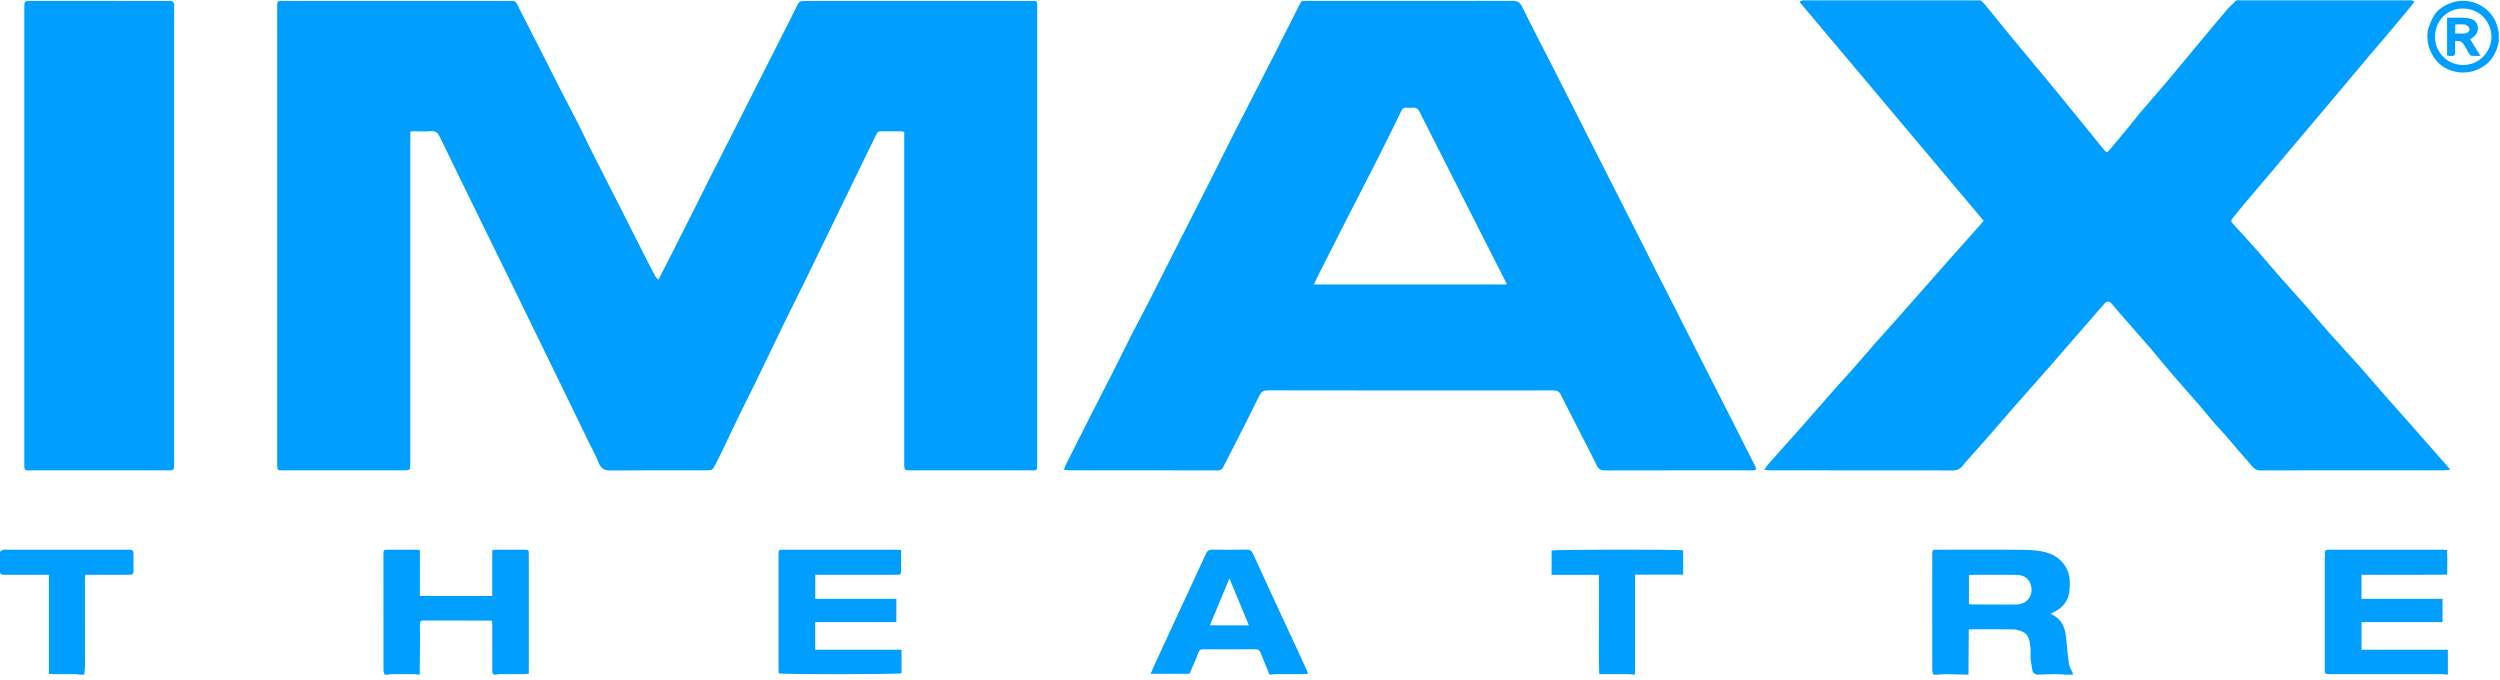
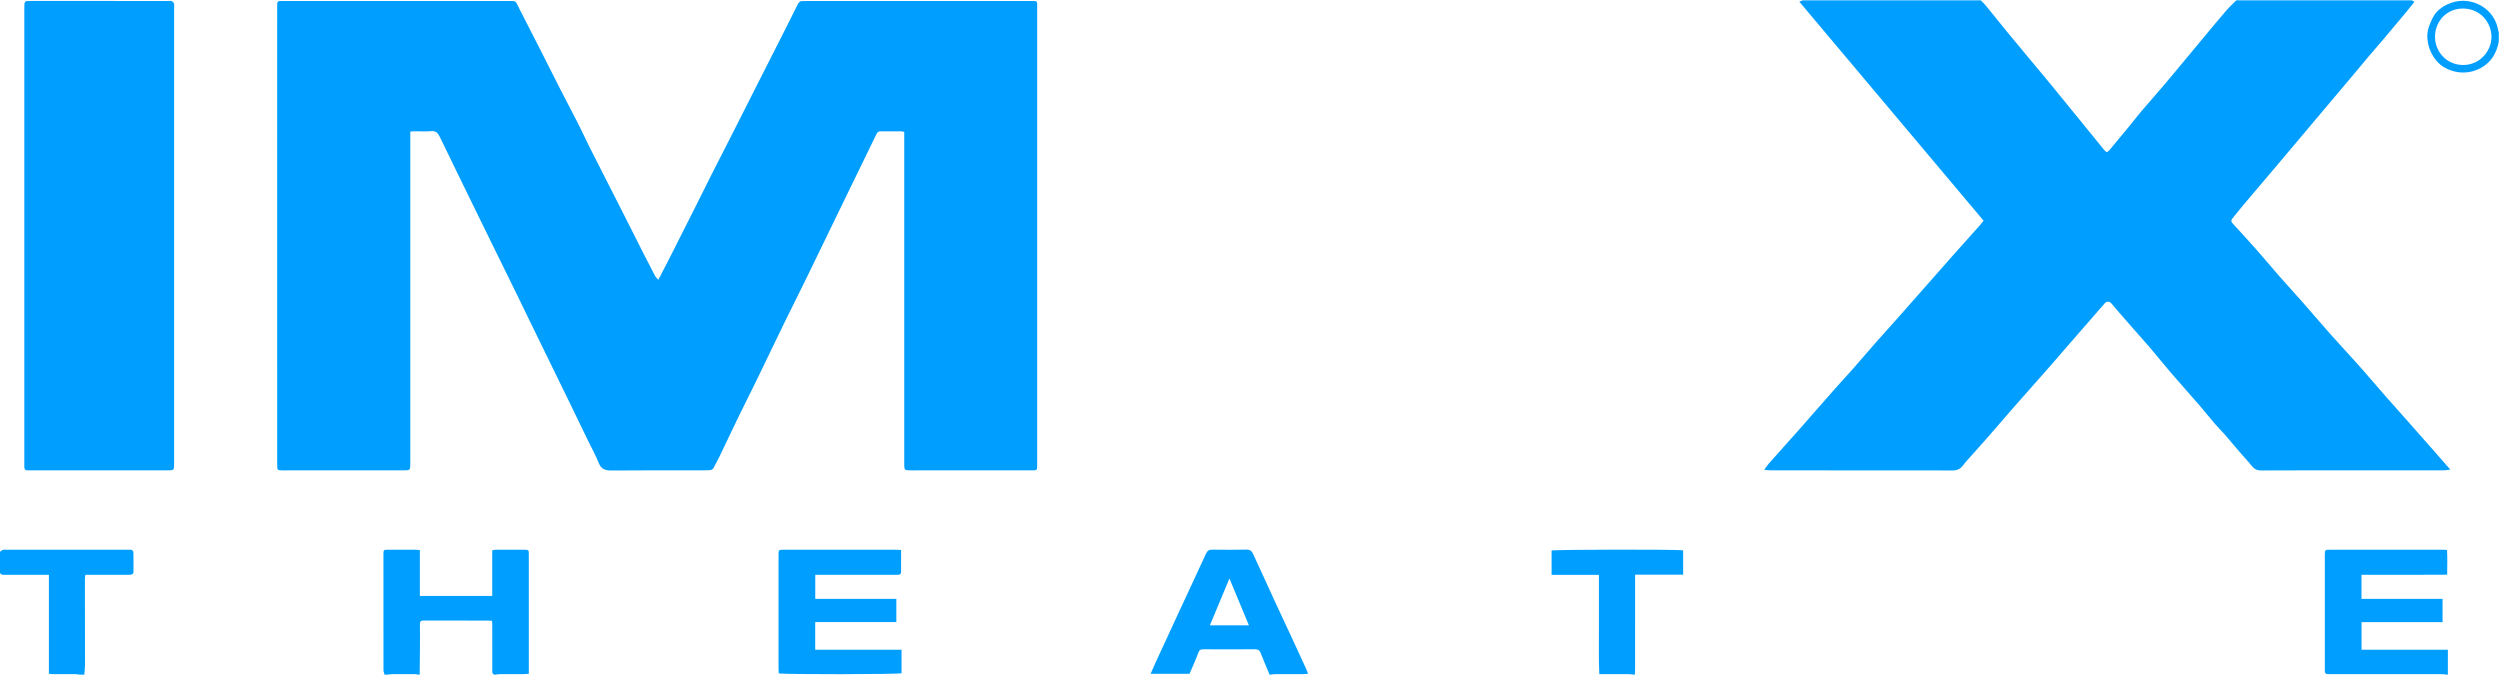
<svg xmlns="http://www.w3.org/2000/svg" width="136px" height="37px" viewBox="0 0 136 37" version="1.1">
  <title>logo-imax</title>
  <desc>Created with Sketch.</desc>
  <defs />
  <g id="Page-1" stroke="none" stroke-width="1" fill="none" fill-rule="evenodd">
    <g id="logo-imax" fill="#009FFF">
      <path d="M131.206,0.019 C131.246,0.042 131.287,0.065 131.347,0.099 C131.192,0.292 131.047,0.478 130.896,0.659 C130.496,1.139 130.094,1.619 129.69,2.097 C129.414,2.423 129.131,2.744 128.855,3.071 C128.42,3.586 127.99,4.105 127.556,4.621 C127.066,5.205 126.573,5.786 126.082,6.368 C125.301,7.295 124.521,8.223 123.739,9.148 C123.187,9.801 122.631,10.451 122.079,11.105 C121.864,11.359 121.66,11.623 121.447,11.88 C121.37,11.973 121.357,12.047 121.449,12.147 C121.91,12.647 122.368,13.149 122.818,13.658 C123.221,14.115 123.609,14.585 124.012,15.043 C124.43,15.519 124.861,15.985 125.28,16.461 C125.777,17.026 126.263,17.603 126.764,18.165 C127.296,18.764 127.845,19.348 128.378,19.946 C128.85,20.478 129.307,21.023 129.776,21.557 C130.182,22.02 130.596,22.477 131.004,22.938 C131.477,23.471 131.947,24.007 132.417,24.542 C132.697,24.86 132.976,25.178 133.3,25.547 C133.142,25.565 133.039,25.586 132.936,25.586 C131.384,25.588 129.832,25.587 128.28,25.587 C126.521,25.587 124.762,25.584 123.003,25.592 C122.768,25.593 122.619,25.507 122.481,25.33 C122.297,25.095 122.087,24.879 121.892,24.652 C121.608,24.322 121.33,23.986 121.044,23.658 C120.857,23.444 120.652,23.245 120.467,23.029 C120.214,22.736 119.977,22.428 119.723,22.135 C119.173,21.5 118.612,20.873 118.063,20.237 C117.712,19.83 117.378,19.409 117.031,18.999 C116.796,18.721 116.552,18.453 116.312,18.179 C115.957,17.774 115.602,17.369 115.248,16.963 C115.118,16.814 114.993,16.66 114.865,16.51 C114.757,16.384 114.605,16.378 114.501,16.497 C113.996,17.075 113.491,17.654 112.988,18.233 C112.469,18.829 111.953,19.429 111.432,20.024 C110.811,20.732 110.182,21.433 109.561,22.141 C109.061,22.712 108.569,23.29 108.069,23.861 C107.689,24.294 107.303,24.72 106.92,25.15 C106.883,25.191 106.851,25.237 106.818,25.282 C106.675,25.475 106.509,25.593 106.244,25.592 C102.933,25.585 99.622,25.588 96.31,25.586 C96.212,25.586 96.113,25.571 95.971,25.559 C96.077,25.415 96.147,25.303 96.233,25.206 C96.776,24.594 97.325,23.988 97.867,23.375 C98.533,22.622 99.192,21.863 99.857,21.11 C100.171,20.754 100.497,20.408 100.811,20.051 C101.224,19.582 101.627,19.105 102.04,18.637 C102.433,18.19 102.836,17.751 103.231,17.305 C104.24,16.163 105.245,15.019 106.255,13.878 C106.748,13.32 107.246,12.768 107.741,12.213 C107.793,12.155 107.838,12.091 107.907,12.005 C104.566,8.035 101.233,4.074 97.885,0.095 C97.952,0.066 98.005,0.043 98.058,0.019 L107.611,0.019 L107.706,0.019 L107.754,0.019 C107.843,0.11 107.94,0.195 108.02,0.293 C108.411,0.771 108.795,1.254 109.186,1.732 C109.522,2.144 109.864,2.551 110.204,2.959 C110.665,3.514 111.13,4.066 111.589,4.624 C112.088,5.229 112.581,5.839 113.076,6.447 C113.541,7.018 114.005,7.588 114.468,8.159 C114.583,8.301 114.636,8.305 114.766,8.15 C115.128,7.719 115.487,7.286 115.845,6.852 C116.071,6.576 116.286,6.291 116.517,6.02 C116.944,5.518 117.385,5.028 117.809,4.524 C118.512,3.69 119.204,2.847 119.903,2.009 C120.308,1.523 120.711,1.035 121.125,0.555 C121.288,0.366 121.476,0.197 121.653,0.019 L121.701,0.019 L121.749,0.019 L130.967,0.019 L131.063,0.019 L131.206,0.019 Z" id="Fill-1" />
-       <path d="M107.111,32.857 C107.189,32.868 107.25,32.884 107.311,32.884 C108.082,32.887 108.853,32.888 109.625,32.887 C109.712,32.887 109.8,32.88 109.885,32.862 C110.383,32.756 110.643,32.267 110.456,31.759 C110.326,31.408 110.035,31.278 109.688,31.274 C108.909,31.265 108.129,31.269 107.35,31.269 C107.274,31.269 107.197,31.278 107.111,31.284 L107.111,32.857 Z M105.175,36.702 C105.154,36.62 105.115,36.538 105.115,36.456 C105.112,34.356 105.112,32.257 105.113,30.157 C105.113,29.915 105.124,29.905 105.373,29.905 C106.948,29.904 108.523,29.893 110.097,29.912 C110.551,29.918 111.01,29.945 111.453,30.097 C112.071,30.307 112.596,30.898 112.595,31.632 C112.594,31.934 112.599,32.236 112.489,32.523 C112.321,32.962 111.969,33.206 111.549,33.383 C111.677,33.462 111.814,33.526 111.925,33.62 C112.263,33.906 112.356,34.307 112.401,34.723 C112.452,35.187 112.484,35.653 112.552,36.115 C112.576,36.279 112.68,36.431 112.745,36.59 C112.759,36.625 112.761,36.664 112.769,36.702 L112.721,36.702 L112.626,36.702 L112.578,36.702 L112.483,36.702 L112.435,36.702 C112.216,36.692 111.996,36.674 111.777,36.675 C111.471,36.676 111.165,36.692 110.859,36.702 L110.811,36.702 C110.693,36.666 110.589,36.61 110.566,36.478 C110.527,36.261 110.484,36.044 110.465,35.825 C110.449,35.628 110.482,35.425 110.457,35.23 C110.413,34.897 110.396,34.531 110.029,34.364 C109.869,34.291 109.684,34.242 109.509,34.239 C108.779,34.225 108.048,34.232 107.318,34.234 C107.25,34.234 107.182,34.245 107.1,34.253 C107.1,34.385 107.101,34.496 107.1,34.606 C107.095,35.305 107.09,36.003 107.085,36.702 L107.038,36.702 C106.637,36.692 106.236,36.679 105.835,36.674 C105.711,36.673 105.586,36.692 105.461,36.702 L105.366,36.702 L105.318,36.702 L105.27,36.702 L105.223,36.702 L105.175,36.702 Z" id="Fill-3" />
      <path d="M20.92,36.702 C20.9,36.62 20.861,36.538 20.861,36.456 C20.857,34.355 20.858,32.254 20.859,30.153 C20.859,29.919 20.872,29.906 21.099,29.905 C21.608,29.903 22.117,29.904 22.627,29.905 C22.688,29.906 22.75,29.916 22.841,29.925 L22.841,32.419 L26.778,32.419 L26.778,29.933 C26.859,29.921 26.912,29.906 26.965,29.906 C27.49,29.904 28.016,29.903 28.541,29.906 C28.75,29.907 28.767,29.925 28.767,30.144 C28.769,31.011 28.768,31.879 28.768,32.746 C28.768,33.948 28.768,35.15 28.768,36.351 L28.768,36.653 C28.655,36.661 28.571,36.671 28.486,36.672 C28.056,36.674 27.626,36.671 27.197,36.674 C27.111,36.675 27.025,36.692 26.939,36.702 L26.891,36.702 C26.761,36.654 26.781,36.544 26.781,36.442 C26.78,35.639 26.781,34.837 26.78,34.034 C26.78,33.95 26.772,33.866 26.768,33.776 C26.698,33.769 26.651,33.76 26.605,33.76 C25.421,33.759 24.237,33.761 23.053,33.756 C22.897,33.755 22.841,33.803 22.843,33.961 C22.851,34.398 22.848,34.835 22.845,35.272 C22.842,35.749 22.836,36.225 22.831,36.702 L22.783,36.702 C22.714,36.692 22.645,36.673 22.575,36.673 C22.165,36.67 21.754,36.67 21.343,36.674 C21.25,36.675 21.157,36.692 21.064,36.702 L21.016,36.702 L20.968,36.702 L20.92,36.702 Z" id="Fill-5" />
      <path d="M133.116,36.702 C133.031,36.692 132.946,36.674 132.861,36.674 C130.855,36.672 128.849,36.673 126.844,36.672 C126.772,36.672 126.701,36.67 126.629,36.671 C126.519,36.672 126.469,36.617 126.47,36.51 C126.47,36.462 126.469,36.414 126.469,36.367 C126.469,34.329 126.469,32.292 126.469,30.254 C126.469,30.222 126.469,30.191 126.47,30.159 C126.476,29.921 126.49,29.905 126.735,29.905 C128.788,29.904 130.842,29.904 132.895,29.905 C132.958,29.905 133.021,29.912 133.118,29.917 C133.144,30.354 133.129,30.787 133.126,31.263 C132.601,31.265 132.088,31.267 131.576,31.268 C131.058,31.269 130.541,31.268 130.024,31.268 L128.465,31.268 L128.465,32.58 L132.875,32.58 L132.875,33.843 L128.468,33.843 L128.468,35.346 L133.164,35.346 L133.164,36.702 L133.116,36.702 Z" id="Fill-7" />
      <path d="M65.818,34.019 L67.941,34.019 C67.585,33.163 67.241,32.335 66.881,31.469 C66.521,32.332 66.178,33.154 65.818,34.019 L65.818,34.019 Z M69.066,36.702 C68.902,36.307 68.734,35.915 68.577,35.518 C68.518,35.372 68.431,35.318 68.272,35.32 C67.341,35.326 66.409,35.325 65.478,35.321 C65.329,35.32 65.243,35.347 65.184,35.517 C65.049,35.904 64.871,36.276 64.709,36.655 L62.593,36.655 C62.683,36.45 62.758,36.27 62.84,36.094 C63.271,35.158 63.703,34.223 64.136,33.288 C64.626,32.233 65.12,31.181 65.604,30.123 C65.677,29.963 65.765,29.898 65.943,29.901 C66.564,29.911 67.185,29.913 67.805,29.899 C67.998,29.895 68.094,29.97 68.168,30.132 C68.595,31.07 69.026,32.006 69.458,32.942 C69.734,33.539 70.015,34.133 70.292,34.73 C70.558,35.304 70.822,35.879 71.086,36.454 C71.111,36.509 71.125,36.569 71.154,36.659 C71.042,36.665 70.958,36.672 70.874,36.672 C70.365,36.673 69.856,36.671 69.347,36.674 C69.269,36.674 69.191,36.692 69.114,36.702 L69.066,36.702 Z" id="Fill-9" />
      <path d="M0,30.015 C0.055,29.978 0.105,29.929 0.166,29.91 C0.224,29.891 0.292,29.905 0.355,29.905 C2.536,29.905 4.716,29.905 6.896,29.905 C6.951,29.905 7.008,29.909 7.063,29.904 C7.197,29.893 7.258,29.967 7.26,30.086 C7.265,30.42 7.264,30.754 7.263,31.088 C7.263,31.233 7.175,31.271 7.043,31.269 C6.637,31.265 6.231,31.268 5.826,31.268 C5.436,31.269 5.047,31.268 4.642,31.268 C4.633,31.347 4.619,31.414 4.619,31.482 C4.62,33.057 4.625,34.633 4.624,36.208 C4.624,36.373 4.599,36.537 4.585,36.702 L4.442,36.702 L4.394,36.702 L4.346,36.702 C4.269,36.692 4.193,36.674 4.116,36.674 C3.702,36.671 3.289,36.673 2.876,36.672 C2.807,36.671 2.739,36.661 2.66,36.655 L2.66,33.97 L2.66,31.268 L2.361,31.268 C1.662,31.268 0.963,31.268 0.264,31.268 C0.161,31.269 0.054,31.281 0,31.161 L0,30.015" id="Fill-12" />
      <path d="M88.888,36.702 C88.794,36.692 88.7,36.674 88.606,36.674 C88.082,36.671 87.558,36.672 87.002,36.672 C86.96,35.759 86.988,34.863 86.983,33.968 C86.978,33.079 86.982,32.19 86.982,31.274 L84.407,31.274 L84.407,29.949 C84.574,29.893 91.27,29.879 91.563,29.94 L91.563,31.262 L88.95,31.262 L88.95,31.57 C88.95,33.185 88.95,34.801 88.949,36.416 C88.949,36.511 88.94,36.607 88.935,36.702 L88.888,36.702 Z" id="Fill-14" />
      <path d="M135.537,1.99 C135.521,1.215 134.936,0.48 134.005,0.465 C133.143,0.451 132.47,1.115 132.465,1.993 C132.461,2.824 133.105,3.524 133.975,3.536 C134.876,3.548 135.539,2.804 135.537,1.99 L135.537,1.99 Z M135.934,2.264 C135.879,2.554 135.783,2.827 135.625,3.08 C135.164,3.815 134.038,4.259 132.994,3.68 C132.263,3.275 131.845,2.205 132.144,1.421 C132.244,1.158 132.357,0.88 132.538,0.673 C132.748,0.434 133.035,0.262 133.348,0.152 C134.453,-0.238 135.73,0.456 135.906,1.675 C135.909,1.697 135.925,1.718 135.934,1.739 L135.934,2.264 Z" id="Fill-16" />
      <path d="M22.32,7.154 L22.32,7.521 L22.32,25.194 C22.32,25.587 22.32,25.587 21.927,25.587 C19.761,25.588 17.596,25.588 15.431,25.588 C15.423,25.588 15.415,25.588 15.407,25.588 C15.079,25.586 15.079,25.586 15.079,25.255 C15.078,18.155 15.078,11.054 15.078,3.953 C15.078,2.751 15.078,1.549 15.079,0.347 C15.079,0.054 15.08,0.053 15.369,0.053 C19.444,0.052 23.52,0.05 27.596,0.055 C28.109,0.056 28.014,-0.003 28.261,0.491 C28.62,1.206 28.991,1.914 29.354,2.627 C29.731,3.37 30.103,4.116 30.482,4.858 C30.807,5.493 31.143,6.122 31.466,6.758 C31.671,7.16 31.855,7.573 32.059,7.976 C32.699,9.242 33.345,10.506 33.987,11.772 C34.339,12.465 34.687,13.161 35.039,13.854 C35.236,14.242 35.435,14.629 35.638,15.013 C35.675,15.083 35.741,15.137 35.814,15.221 C36.015,14.833 36.198,14.485 36.376,14.133 C36.835,13.227 37.293,12.321 37.749,11.413 C38.062,10.79 38.37,10.163 38.685,9.541 C39.15,8.622 39.62,7.707 40.087,6.789 C40.428,6.116 40.767,5.442 41.108,4.769 C41.563,3.87 42.02,2.972 42.475,2.072 C42.78,1.47 43.086,0.869 43.382,0.262 C43.45,0.122 43.53,0.047 43.689,0.057 C43.792,0.064 43.896,0.053 43.999,0.053 C48.019,0.052 52.039,0.052 56.059,0.053 C56.449,0.053 56.423,0.027 56.423,0.413 C56.423,8.684 56.423,16.955 56.423,25.226 C56.423,25.612 56.448,25.587 56.059,25.587 C53.918,25.588 51.777,25.588 49.635,25.588 C49.595,25.588 49.556,25.588 49.516,25.587 C49.209,25.583 49.191,25.567 49.191,25.263 C49.191,23.591 49.191,21.919 49.191,20.248 C49.191,15.973 49.191,11.698 49.191,7.423 L49.191,7.181 C49.127,7.165 49.083,7.144 49.038,7.144 C48.664,7.142 48.29,7.147 47.916,7.143 C47.798,7.142 47.733,7.183 47.68,7.294 C47.114,8.465 46.541,9.632 45.972,10.801 C45.261,12.262 44.555,13.725 43.843,15.186 C43.465,15.961 43.073,16.731 42.695,17.506 C42.167,18.59 41.648,19.678 41.121,20.761 C40.809,21.403 40.483,22.038 40.172,22.68 C39.819,23.407 39.476,24.138 39.126,24.865 C39.033,25.058 38.924,25.242 38.829,25.433 C38.781,25.53 38.71,25.576 38.604,25.578 C38.501,25.579 38.397,25.587 38.294,25.587 C36.614,25.588 34.935,25.578 33.255,25.595 C32.91,25.598 32.7,25.518 32.567,25.177 C32.406,24.764 32.184,24.376 31.991,23.976 C31.666,23.307 31.344,22.636 31.018,21.967 C30.449,20.8 29.878,19.634 29.309,18.467 C28.91,17.648 28.514,16.827 28.113,16.009 C27.668,15.098 27.219,14.19 26.772,13.279 C26.204,12.121 25.636,10.962 25.07,9.802 C24.687,9.019 24.305,8.236 23.928,7.451 C23.828,7.242 23.711,7.107 23.443,7.134 C23.16,7.163 22.871,7.14 22.584,7.141 C22.507,7.142 22.429,7.149 22.32,7.154" id="Fill-19" />
-       <path d="M81.957,15.474 C81.948,15.435 81.947,15.403 81.933,15.376 C81.252,14.033 80.568,12.69 79.886,11.347 C79.402,10.393 78.922,9.437 78.439,8.482 C78.042,7.697 77.64,6.914 77.248,6.125 C77.157,5.942 77.05,5.829 76.829,5.859 C76.72,5.874 76.606,5.869 76.495,5.859 C76.367,5.848 76.301,5.895 76.242,6.016 C75.827,6.87 75.407,7.723 74.977,8.571 C74.408,9.694 73.828,10.811 73.255,11.933 C72.779,12.865 72.306,13.8 71.834,14.734 C71.714,14.971 71.601,15.212 71.473,15.474 L81.957,15.474 Z M57.877,25.558 C57.923,25.437 57.947,25.346 57.989,25.264 C58.412,24.421 58.836,23.578 59.264,22.737 C59.695,21.89 60.133,21.047 60.562,20.199 C60.917,19.499 61.259,18.793 61.615,18.093 C61.878,17.577 62.159,17.071 62.422,16.555 C63.124,15.177 63.821,13.796 64.521,12.416 C64.984,11.504 65.45,10.594 65.911,9.681 C66.328,8.855 66.734,8.024 67.154,7.199 C67.863,5.809 68.581,4.423 69.291,3.033 C69.745,2.142 70.191,1.247 70.642,0.354 C70.674,0.29 70.717,0.231 70.744,0.166 C70.78,0.079 70.839,0.046 70.929,0.052 C70.984,0.056 71.04,0.052 71.096,0.052 C74.829,0.052 78.563,0.055 82.296,0.047 C82.554,0.047 82.685,0.124 82.802,0.363 C83.338,1.452 83.901,2.527 84.452,3.609 C84.798,4.287 85.14,4.967 85.485,5.646 C85.961,6.586 86.436,7.526 86.913,8.466 C87.738,10.092 88.564,11.718 89.388,13.344 C89.61,13.783 89.826,14.225 90.049,14.663 C90.411,15.376 90.778,16.086 91.14,16.798 C91.546,17.596 91.947,18.396 92.352,19.194 C92.894,20.26 93.44,21.324 93.982,22.391 C94.485,23.382 94.986,24.374 95.486,25.366 C95.569,25.532 95.541,25.576 95.359,25.587 C95.303,25.59 95.247,25.588 95.191,25.588 C92.573,25.588 89.954,25.585 87.335,25.592 C87.111,25.593 86.973,25.544 86.869,25.33 C86.573,24.716 86.254,24.112 85.943,23.505 C85.597,22.827 85.246,22.152 84.908,21.47 C84.82,21.293 84.698,21.238 84.512,21.239 C83.413,21.243 82.315,21.241 81.216,21.241 C77.141,21.241 73.065,21.243 68.989,21.235 C68.752,21.235 68.619,21.297 68.513,21.514 C68.103,22.355 67.676,23.188 67.253,24.023 C67.016,24.489 66.772,24.952 66.536,25.418 C66.464,25.562 66.353,25.591 66.204,25.59 C65.4,25.585 64.596,25.588 63.792,25.588 C61.93,25.588 60.067,25.588 58.204,25.586 C58.106,25.586 58.007,25.57 57.877,25.558 L57.877,25.558 Z" id="Fill-21" />
      <path d="M9.472,12.845 C9.472,16.968 9.472,21.091 9.472,25.214 C9.472,25.587 9.472,25.587 9.089,25.587 C6.613,25.588 4.138,25.588 1.663,25.587 C1.615,25.587 1.567,25.584 1.52,25.588 C1.373,25.597 1.319,25.521 1.323,25.385 C1.325,25.321 1.323,25.257 1.323,25.194 C1.323,16.94 1.323,8.687 1.323,0.433 C1.323,0.053 1.323,0.052 1.697,0.052 C4.172,0.052 6.647,0.052 9.122,0.053 C9.194,0.053 9.272,0.037 9.335,0.06 C9.389,0.08 9.448,0.138 9.464,0.192 C9.487,0.265 9.472,0.349 9.472,0.429 C9.472,4.568 9.472,8.706 9.472,12.845" id="Fill-23" />
      <path d="M44.347,33.842 L44.347,35.344 L49.044,35.344 L49.044,36.625 C48.866,36.686 42.636,36.697 42.364,36.631 C42.36,36.552 42.352,36.467 42.352,36.382 C42.351,34.321 42.351,32.259 42.352,30.198 C42.352,29.906 42.353,29.905 42.639,29.905 C44.668,29.904 46.697,29.904 48.726,29.905 C48.812,29.905 48.897,29.913 49.02,29.919 C49.02,30.068 49.02,30.201 49.02,30.333 C49.02,30.58 49.015,30.826 49.021,31.073 C49.025,31.218 48.966,31.278 48.824,31.269 C48.761,31.264 48.697,31.268 48.633,31.268 C47.304,31.268 45.975,31.268 44.646,31.268 L44.35,31.268 L44.35,32.58 L48.761,32.58 L48.761,33.842 L44.347,33.842 Z" id="Fill-25" />
-       <path d="M133.567,1.826 C133.739,1.826 133.888,1.829 134.036,1.825 C134.193,1.82 134.33,1.721 134.339,1.615 C134.348,1.5 134.212,1.344 134.066,1.331 C133.905,1.317 133.742,1.328 133.567,1.328 L133.567,1.826 Z M133.122,0.959 C133.536,0.981 133.936,0.918 134.336,1.002 C134.581,1.054 134.739,1.19 134.789,1.43 C134.838,1.668 134.74,1.864 134.556,2.016 C134.501,2.061 134.442,2.099 134.382,2.143 C134.557,2.427 134.729,2.706 134.935,3.041 C134.735,3.041 134.596,3.05 134.46,3.036 C134.411,3.031 134.354,2.977 134.325,2.93 C134.23,2.776 134.152,2.61 134.055,2.456 C133.952,2.292 133.809,2.188 133.559,2.239 C133.559,2.401 133.558,2.571 133.559,2.742 C133.56,3.044 133.551,3.054 133.258,3.042 C133.219,3.04 133.181,3.032 133.122,3.025 L133.122,0.959 Z" id="Fill-27" />
    </g>
  </g>
</svg>